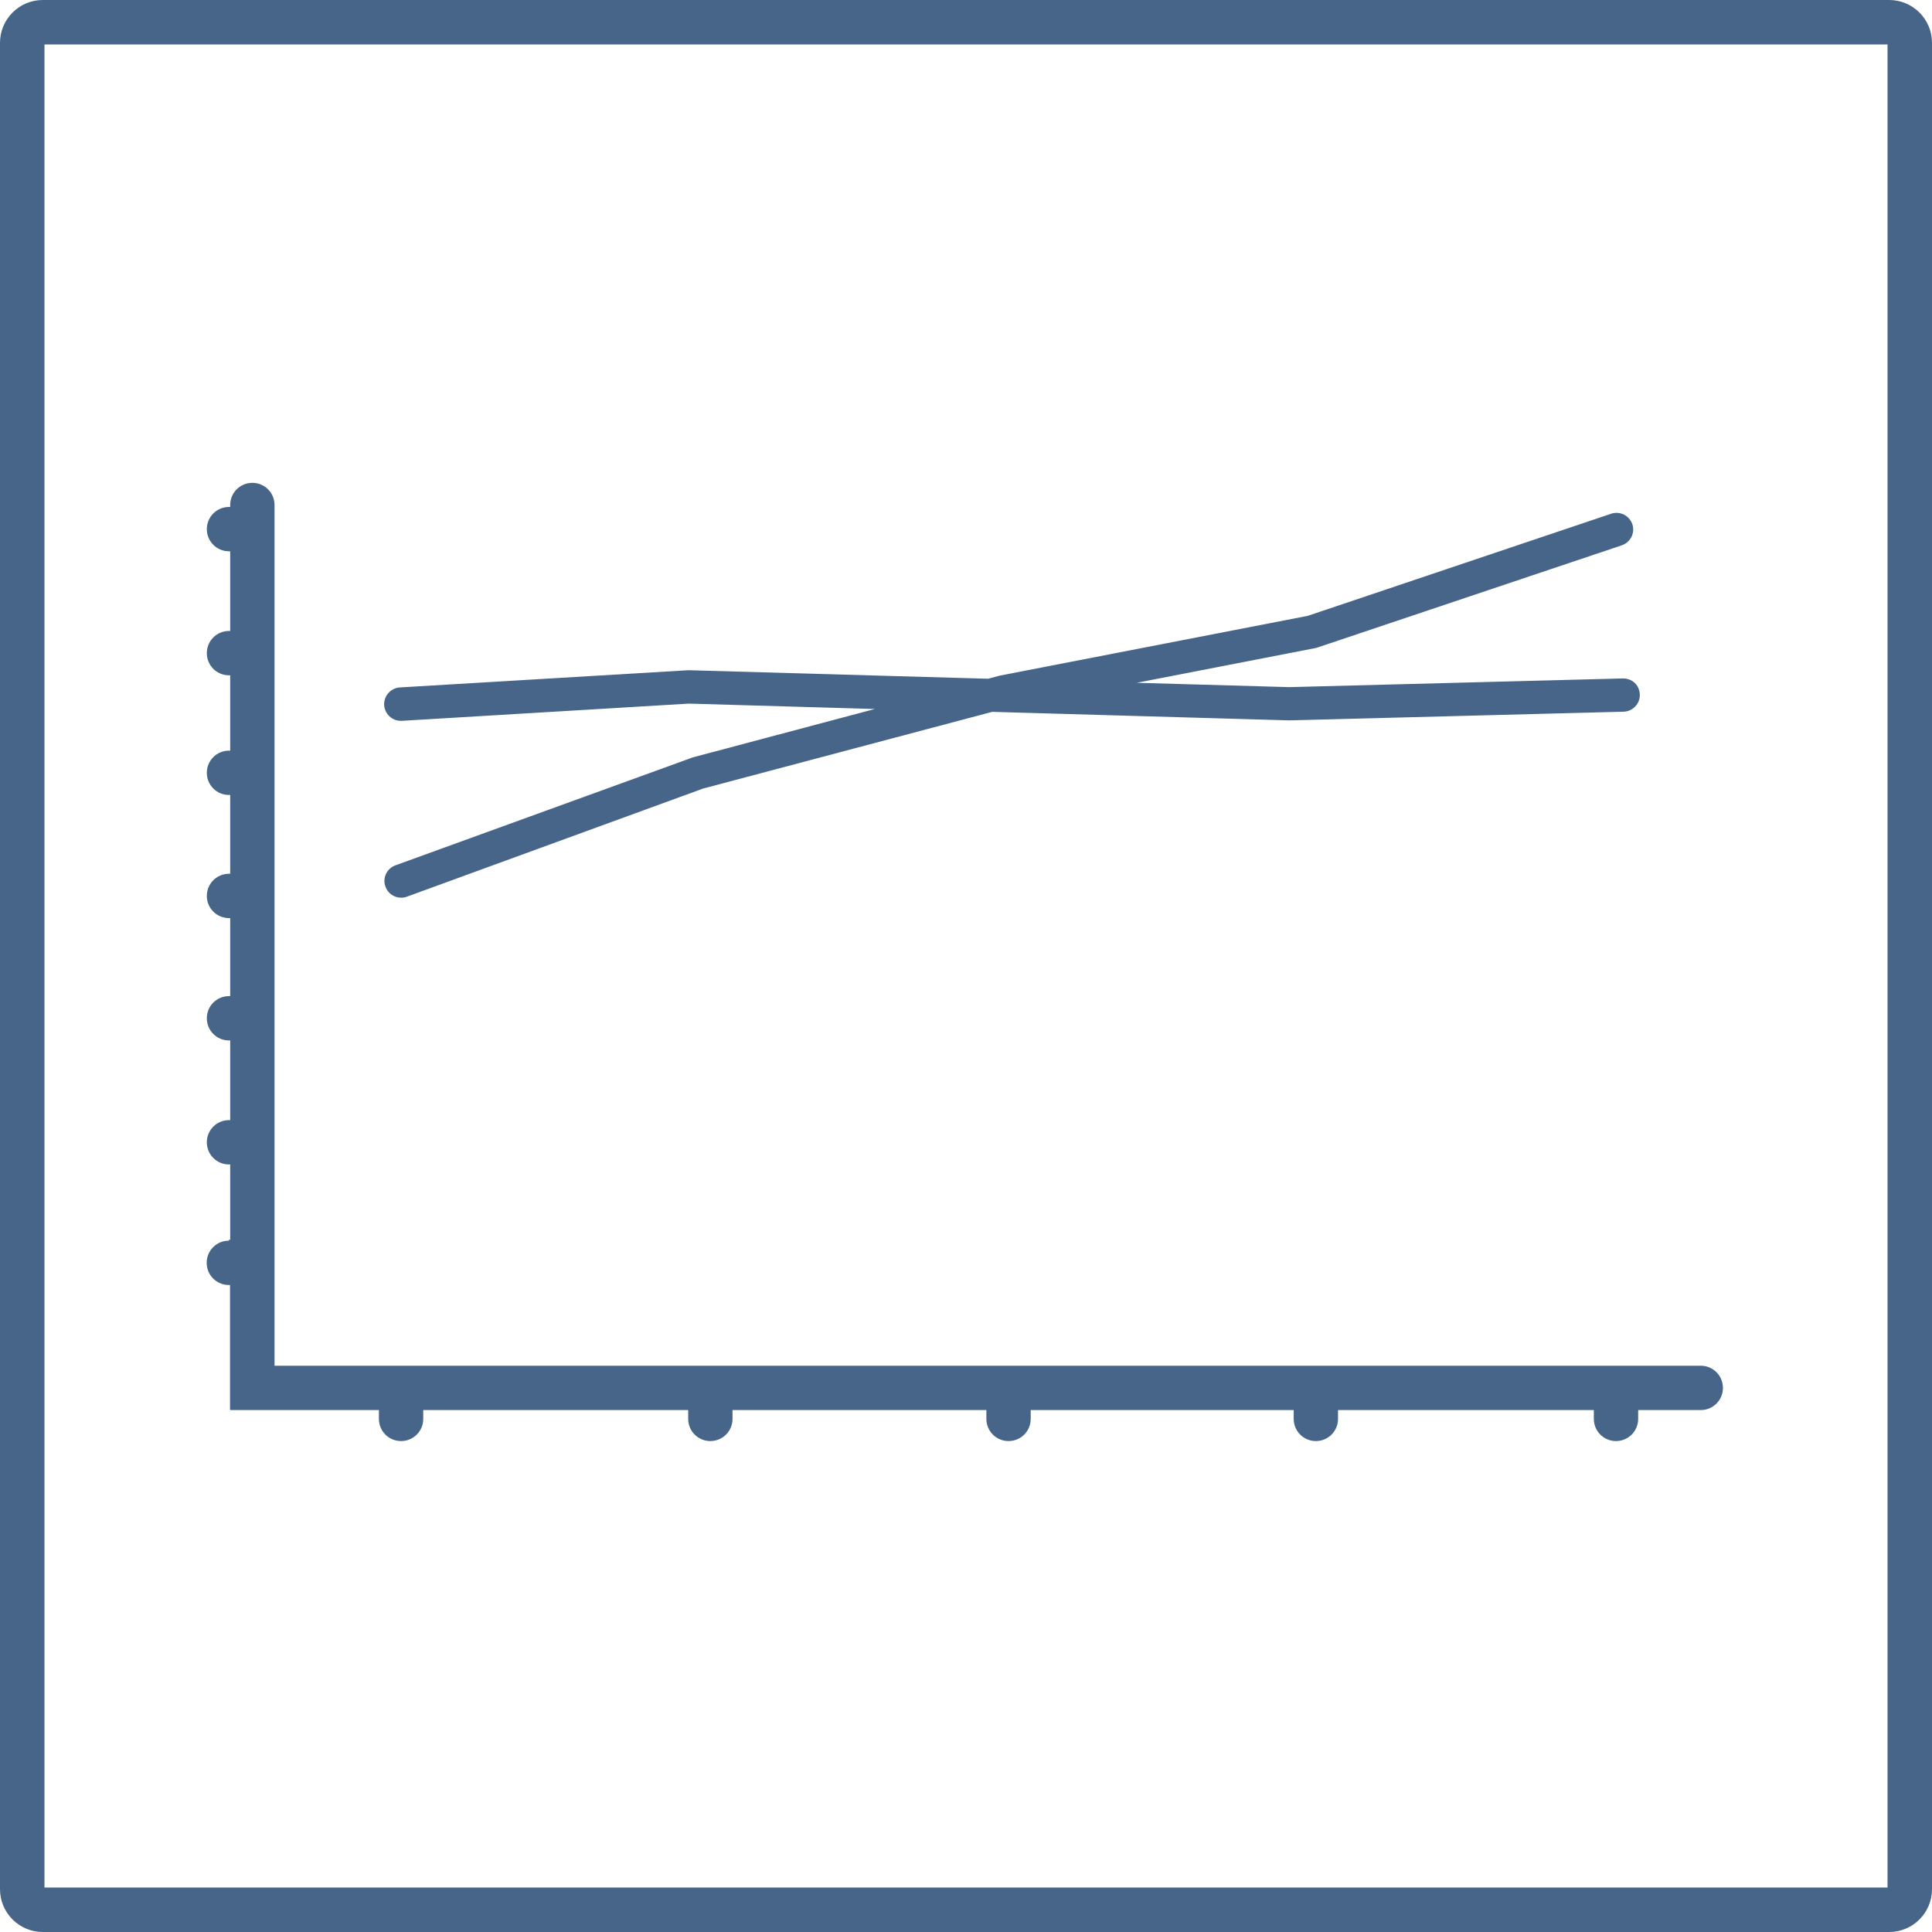
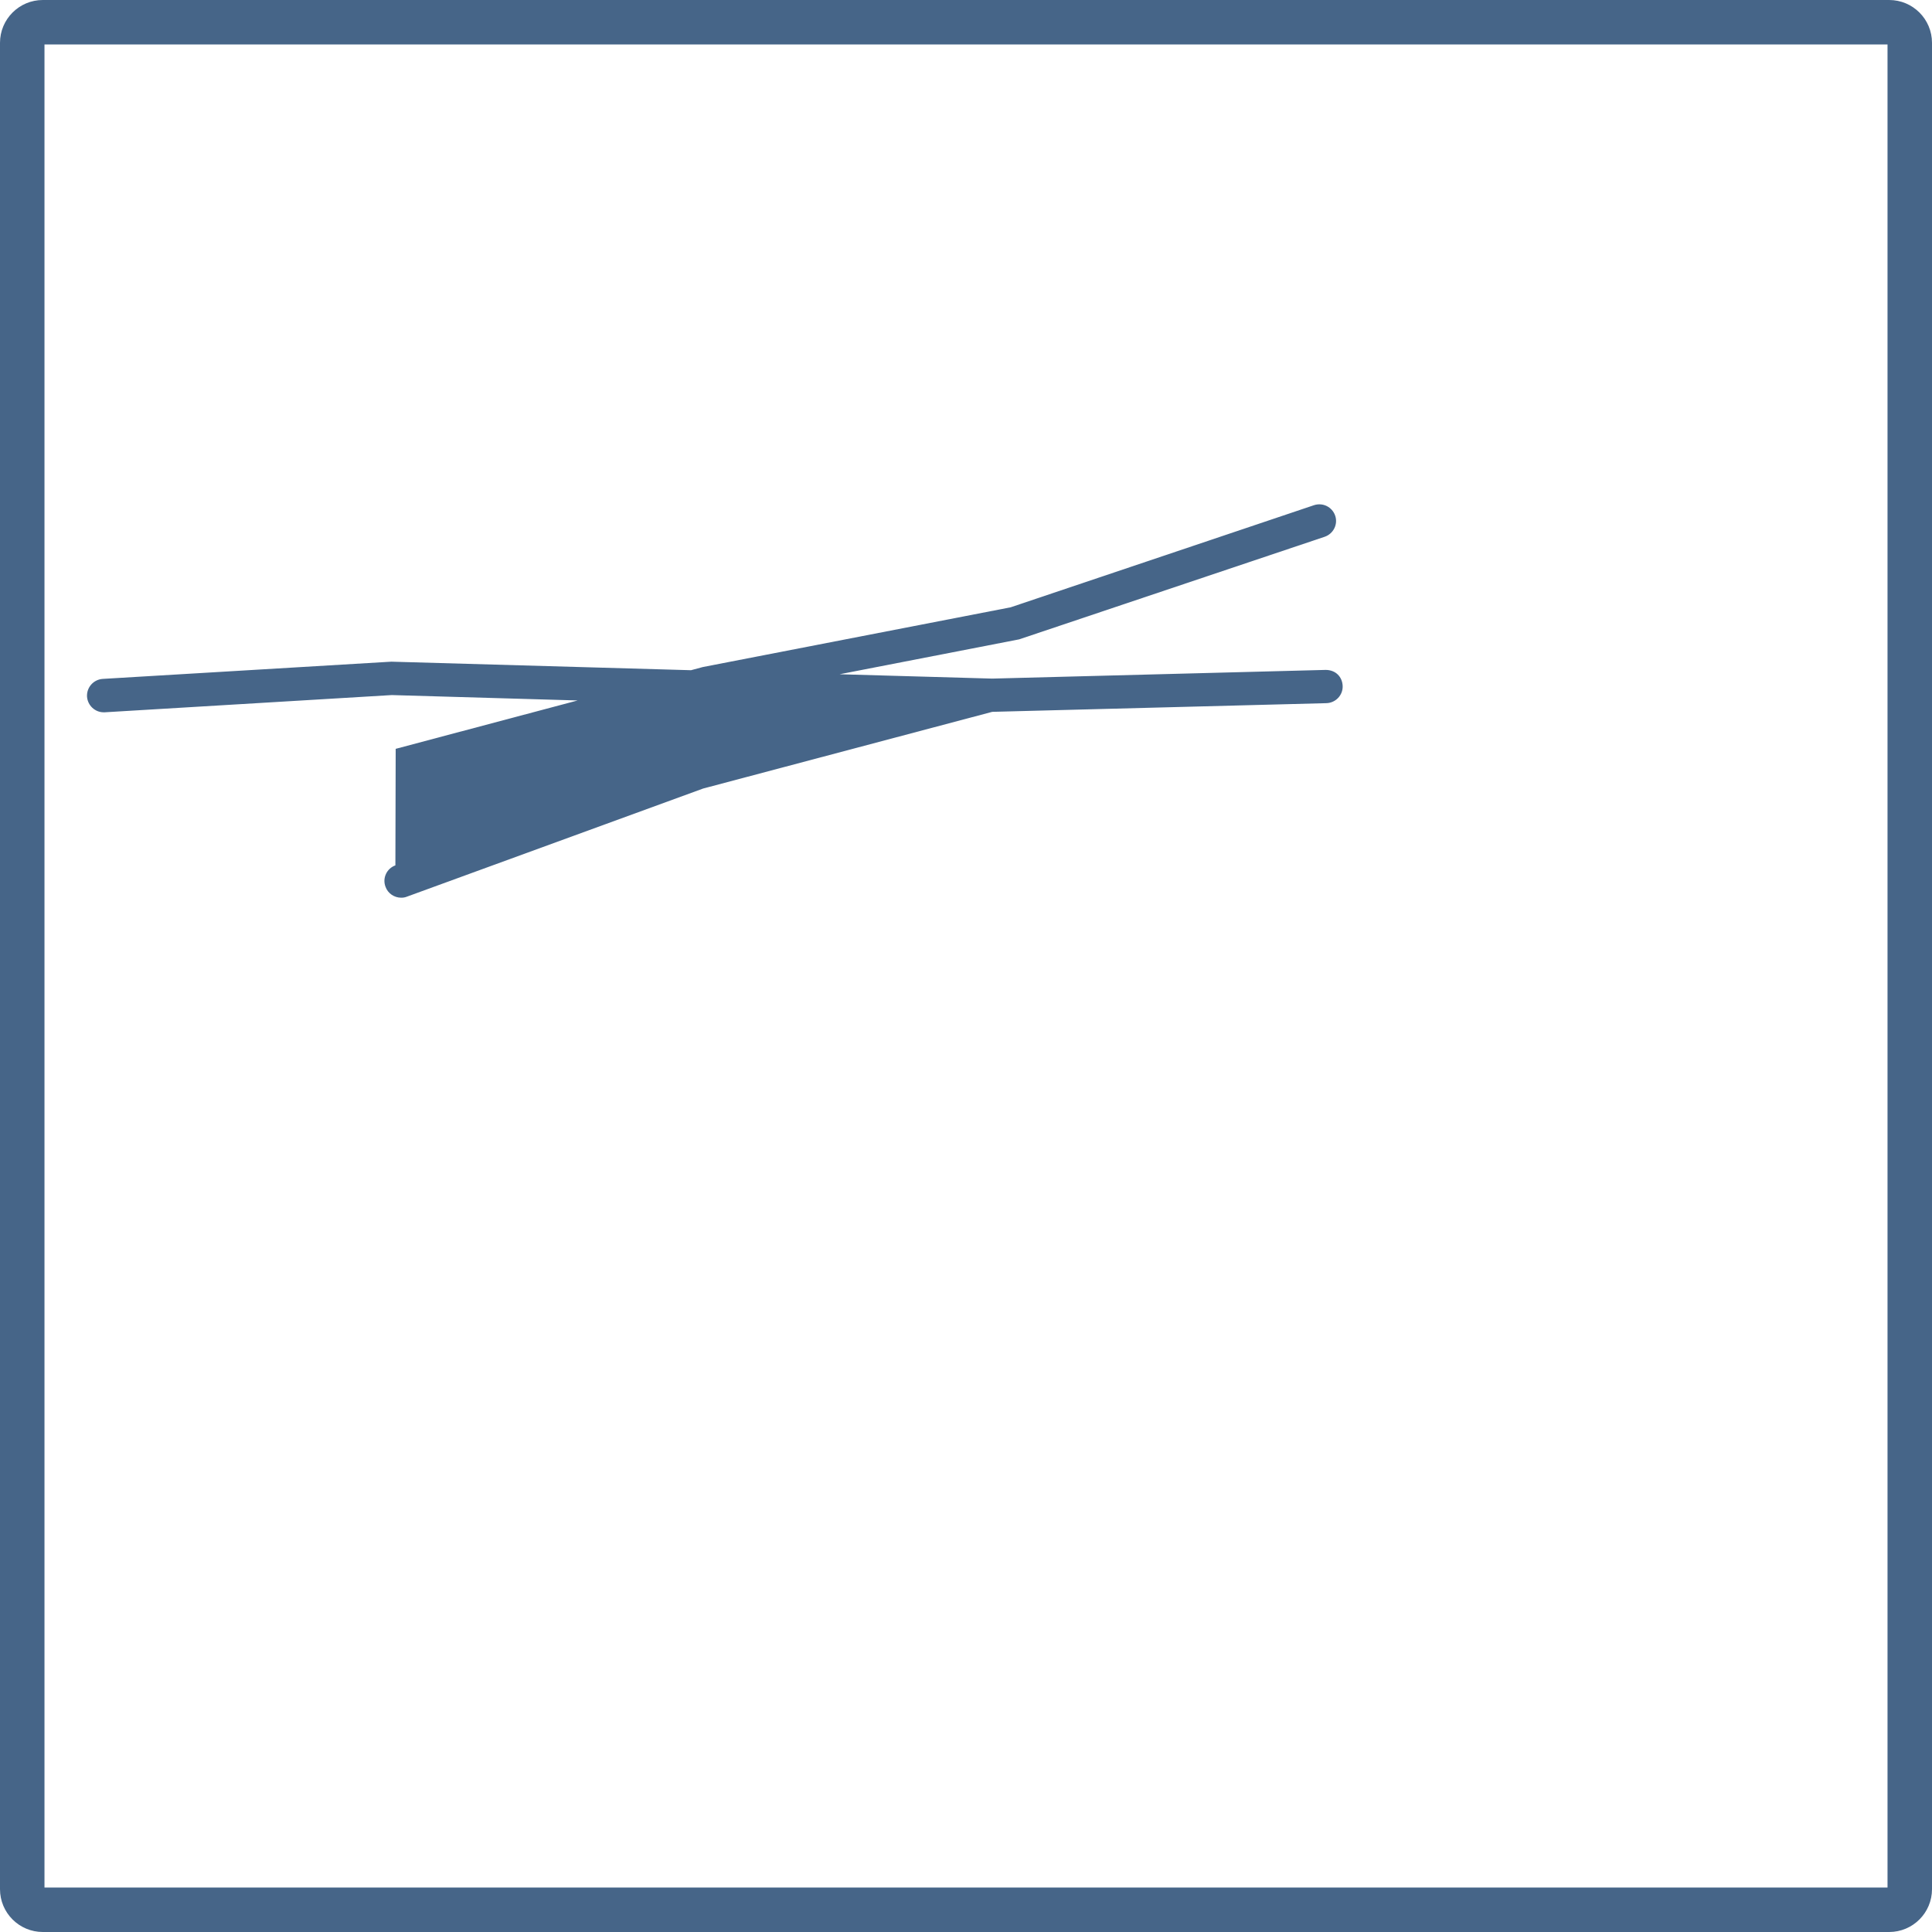
<svg xmlns="http://www.w3.org/2000/svg" version="1.1" id="Layer_1" x="0px" y="0px" viewBox="0 0 129 129" style="enable-background:new 0 0 129 129;" xml:space="preserve">
  <style type="text/css">
	.st0{fill:#A32B65;}
	.st1{fill:#E64925;}
	.st2{fill:none;stroke:#000000;stroke-width:2;stroke-miterlimit:10;}
	.st3{fill:none;stroke:#000000;stroke-width:2;stroke-linecap:round;stroke-miterlimit:10;}
	.st4{fill:none;stroke:#000000;stroke-width:2;stroke-linecap:round;stroke-linejoin:round;stroke-miterlimit:10;}
	.st5{fill:none;stroke:#000000;stroke-width:1.5;stroke-linecap:round;stroke-miterlimit:10;}
	.st6{fill:#466588;}
	.st7{fill:#FFFFFF;stroke:#000000;stroke-width:2;stroke-miterlimit:10;}
	.st8{stroke:#000000;stroke-width:2;stroke-miterlimit:10;}
	.st9{fill:#FFFFFF;stroke:#000000;stroke-width:2;stroke-linecap:round;stroke-linejoin:round;stroke-miterlimit:10;}
	.st10{fill:#35A89A;}
	.st11{fill:none;stroke:#35A89A;stroke-width:4;stroke-linecap:round;stroke-miterlimit:10;}
	.st12{fill:#231F20;}
	.st13{fill:none;stroke:#231F20;stroke-width:2;stroke-miterlimit:10;}
	.st14{fill:none;stroke:#231F20;stroke-width:1.5;stroke-linecap:round;stroke-miterlimit:10;}
</style>
  <g>
    <path class="st6" d="M126.14,0H2.86C1.28,0,0,1.28,0,2.86v123.28c0,1.58,1.28,2.86,2.86,2.86h123.28c1.58,0,2.86-1.28,2.86-2.86   V2.86C129,1.28,127.72,0,126.14,0z M126.03,126.03H2.97V2.97h123.06V126.03z" />
-     <path class="st6" d="M26.4,57.78c-0.58,0.21-0.88,0.85-0.66,1.43c0.16,0.45,0.59,0.73,1.05,0.73c0.13,0,0.26-0.02,0.38-0.07   l19.78-7.22l19.3-5.12l19.84,0.57l22.32-0.58c0.61-0.02,1.1-0.53,1.08-1.14s-0.46-1.08-1.14-1.08l-22.26,0.58l-10.19-0.29   l11.99-2.33l20.4-6.85c0.58-0.2,0.9-0.83,0.7-1.41s-0.82-0.89-1.41-0.7l-20.26,6.82l-20.56,3.99l-0.78,0.21l-20.01-0.57   l-19.27,1.15c-0.61,0.04-1.08,0.56-1.05,1.18c0.04,0.59,0.53,1.05,1.11,1.05c0.02,0,0.04,0,0.07,0l19.17-1.15l12.41,0.36   l-12.15,3.23L26.4,57.78z" />
-     <path class="st6" d="M15.28,82.84c-0.82,0-1.48,0.66-1.48,1.48s0.66,1.48,1.48,1.48h0.08v8.35h9.94v0.59   c0,0.82,0.66,1.48,1.48,1.48s1.48-0.66,1.48-1.48v-0.59h17.69v0.59c0,0.82,0.66,1.48,1.48,1.48c0.82,0,1.48-0.66,1.48-1.48v-0.59   h16.95v0.59c0,0.82,0.66,1.48,1.48,1.48s1.48-0.66,1.48-1.48v-0.59h17.56v0.59c0,0.82,0.66,1.48,1.48,1.48s1.48-0.66,1.48-1.48   v-0.59h17.08v0.59c0,0.82,0.66,1.48,1.48,1.48c0.82,0,1.48-0.66,1.48-1.48v-0.59h4.18c0.82,0,1.48-0.66,1.48-1.48   s-0.66-1.48-1.48-1.48H18.33V33.72c0-0.82-0.66-1.48-1.48-1.48s-1.48,0.66-1.48,1.48v0.13h-0.08c-0.82,0-1.48,0.66-1.48,1.48   s0.66,1.48,1.48,1.48h0.08v5.32h-0.08c-0.82,0-1.48,0.66-1.48,1.48c0,0.82,0.66,1.48,1.48,1.48h0.08v5.03h-0.08   c-0.82,0-1.48,0.66-1.48,1.48c0,0.82,0.66,1.48,1.48,1.48h0.08v5.26h-0.08c-0.82,0-1.48,0.66-1.48,1.48c0,0.82,0.66,1.48,1.48,1.48   h0.08v5.21h-0.08c-0.82,0-1.48,0.66-1.48,1.48s0.66,1.48,1.48,1.48h0.08v5.32h-0.08c-0.82,0-1.48,0.66-1.48,1.48   s0.66,1.48,1.48,1.48h0.08v5.03H15.28z" />
+     <path class="st6" d="M26.4,57.78c-0.58,0.21-0.88,0.85-0.66,1.43c0.16,0.45,0.59,0.73,1.05,0.73c0.13,0,0.26-0.02,0.38-0.07   l19.78-7.22l19.3-5.12l22.32-0.58c0.61-0.02,1.1-0.53,1.08-1.14s-0.46-1.08-1.14-1.08l-22.26,0.58l-10.19-0.29   l11.99-2.33l20.4-6.85c0.58-0.2,0.9-0.83,0.7-1.41s-0.82-0.89-1.41-0.7l-20.26,6.82l-20.56,3.99l-0.78,0.21l-20.01-0.57   l-19.27,1.15c-0.61,0.04-1.08,0.56-1.05,1.18c0.04,0.59,0.53,1.05,1.11,1.05c0.02,0,0.04,0,0.07,0l19.17-1.15l12.41,0.36   l-12.15,3.23L26.4,57.78z" />
  </g>
</svg>